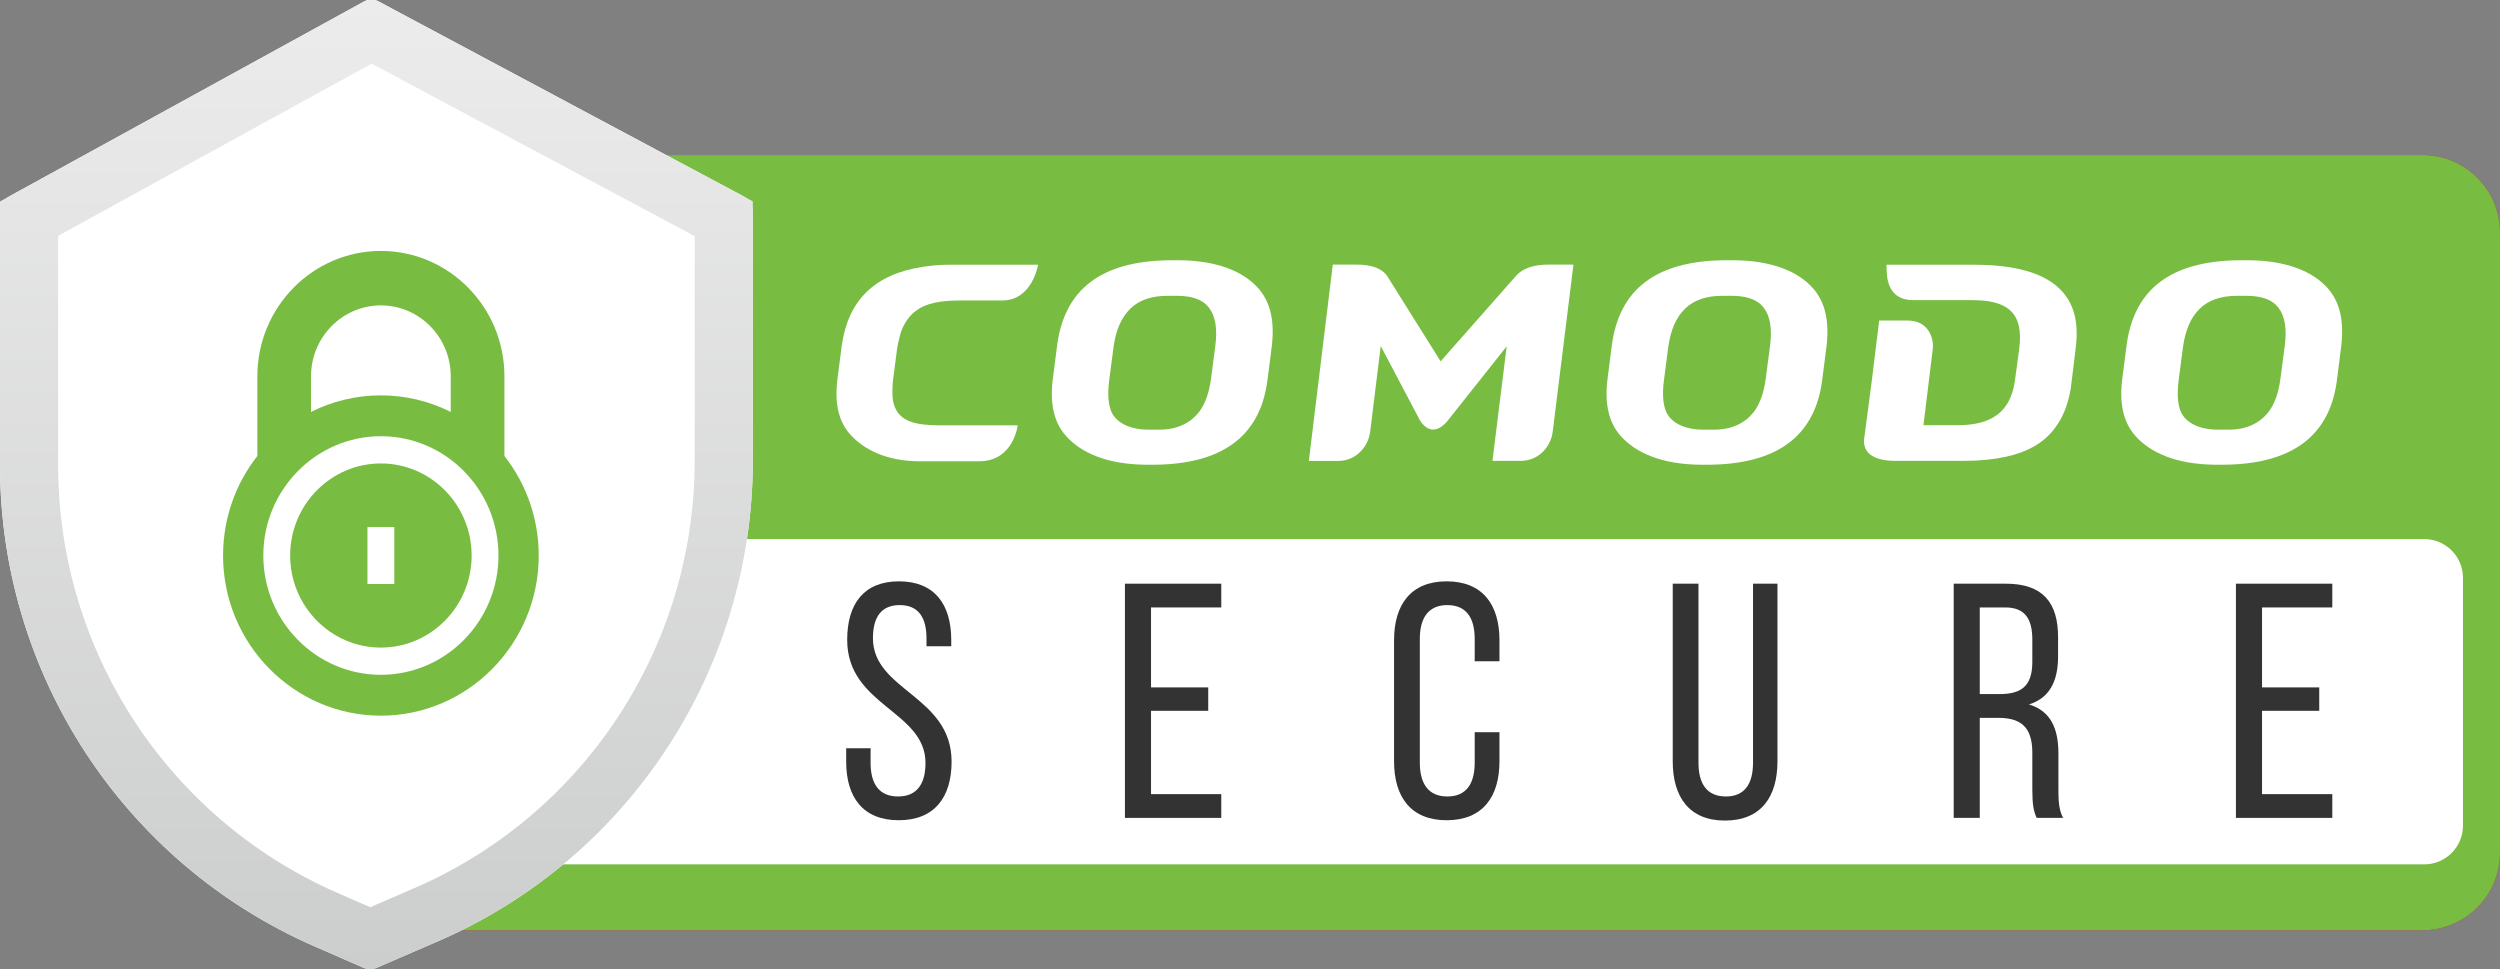
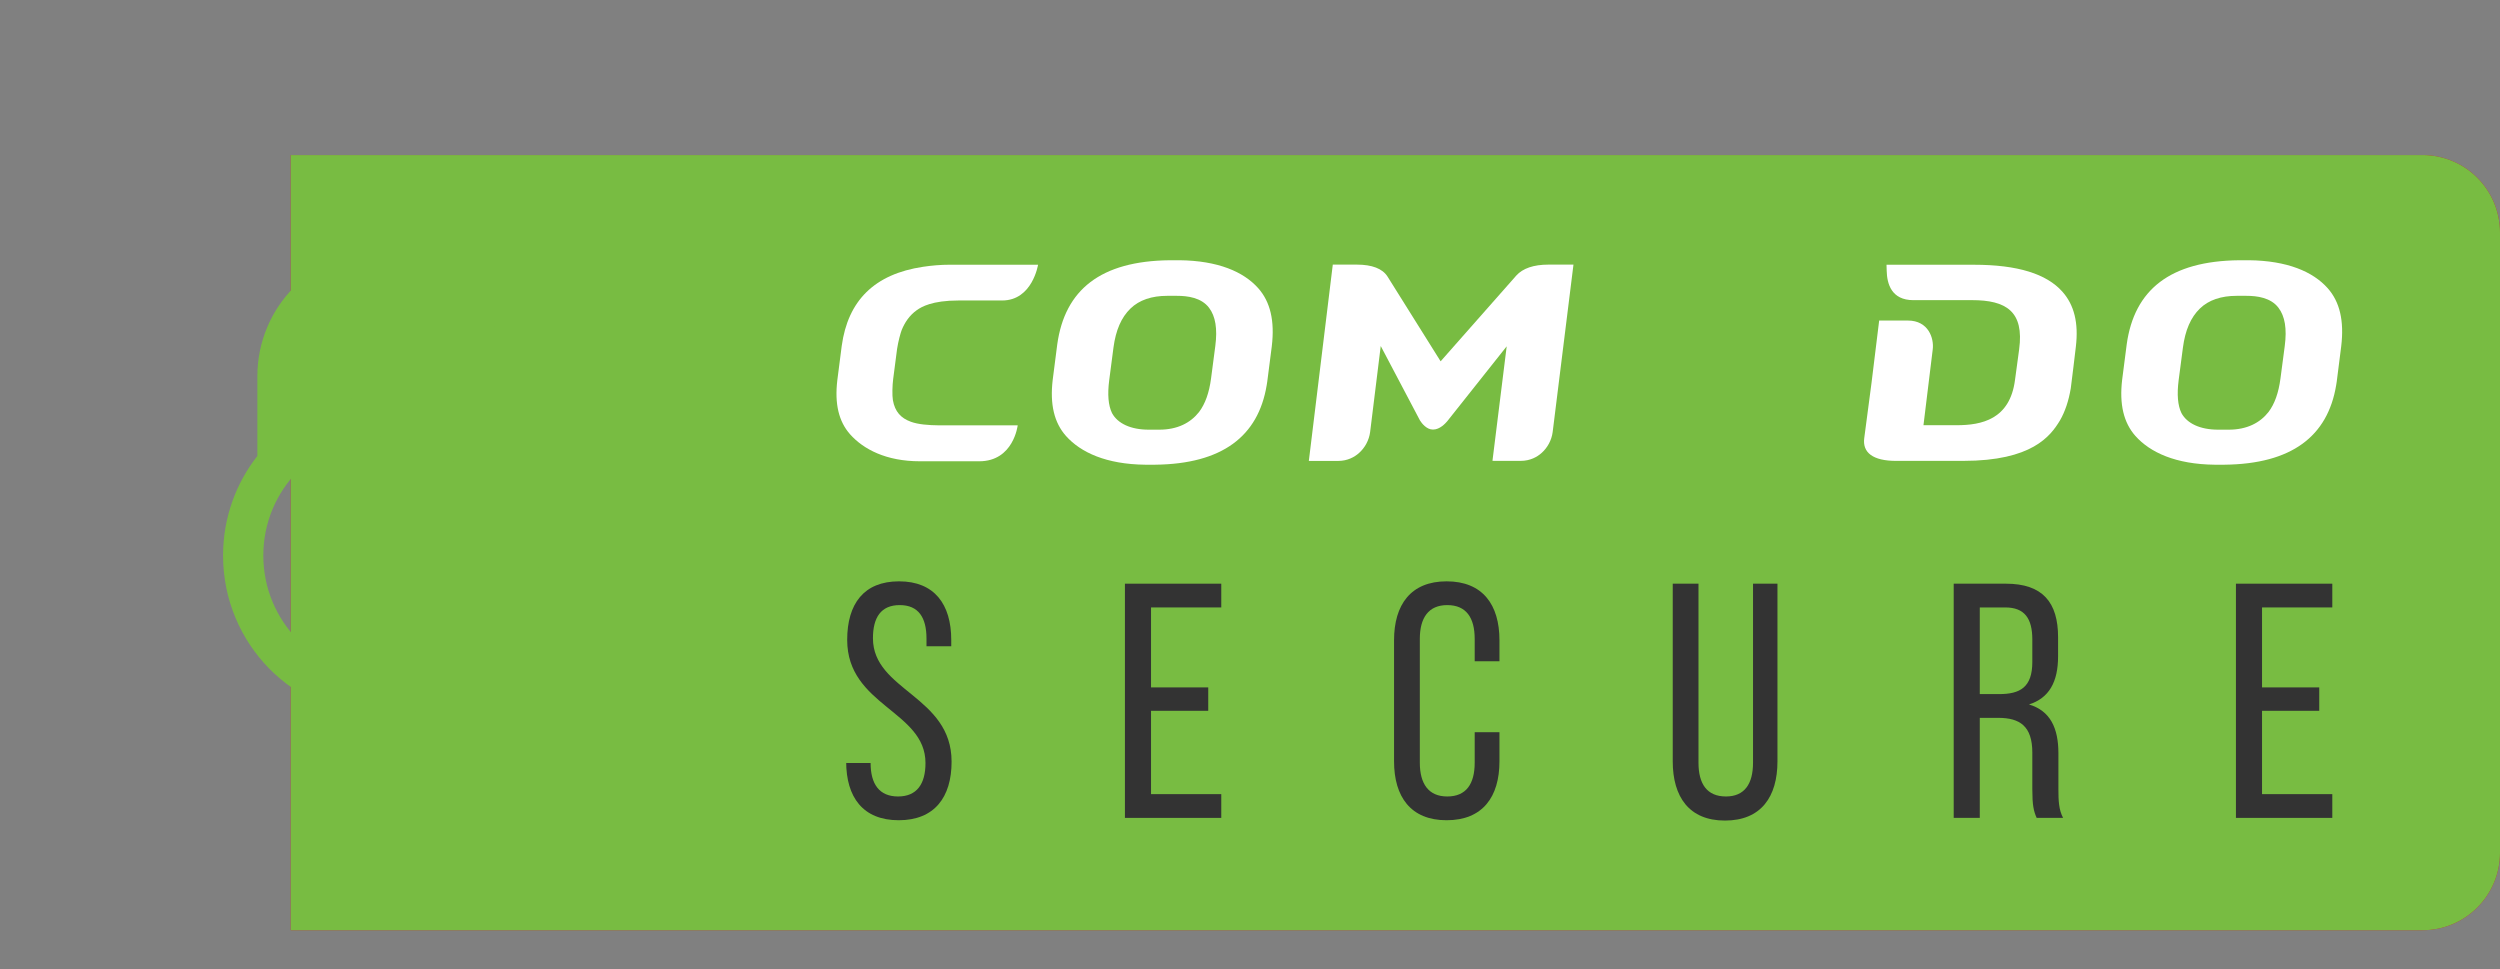
<svg xmlns="http://www.w3.org/2000/svg" width="129" height="50" viewBox="0 0 129 50" fill="none">
  <rect x="0" y="0" width="129" height="50" fill="#808080" stroke="none" />
  <path d="M15 8H125C127.209 8 129 9.791 129 12V44C129 46.209 127.209 48 125 48H15V8Z" fill="#C61B31" />
  <path d="M15 8H125C127.209 8 129 9.791 129 12V44C129 46.209 127.209 48 125 48H15V8Z" fill="#78BC42" />
-   <path d="M17.265 27.816H125.089C126.194 27.816 127.089 28.711 127.089 29.816V42.601C127.089 43.706 126.194 44.601 125.089 44.601H17.265V27.816Z" fill="white" />
-   <path d="M19.602 0.11L38.352 10.124C38.656 10.286 38.846 10.604 38.846 10.95V23.77C38.845 34.654 32.332 44.475 22.32 48.689L19.469 49.923C19.232 50.026 18.963 50.026 18.726 49.922L16.196 48.817C6.367 44.509 0.011 34.782 0 24.03V10.95C0 10.608 0.185 10.293 0.484 10.129L18.715 0.115C18.991 -0.037 19.324 -0.039 19.602 0.11Z" fill="white" />
-   <path d="M21.739 47.306L21.732 47.309L21.725 47.312L19.1 48.449L16.798 47.443C16.798 47.443 16.798 47.443 16.798 47.443C7.515 43.375 1.511 34.187 1.5 24.029V11.282L19.167 1.578L37.346 11.287V23.77C37.346 23.77 37.346 23.77 37.346 23.77C37.345 34.051 31.192 43.327 21.739 47.306ZM18.873 48.547C18.873 48.547 18.873 48.547 18.873 48.547L18.873 48.547ZM19.327 48.548L19.327 48.547L19.327 48.548ZM37.645 11.447C37.645 11.447 37.645 11.447 37.645 11.447L37.645 11.447Z" stroke="url(#paint0_linear)" stroke-width="3" />
-   <path d="M19.654 23.914C17.072 23.914 14.972 26.045 14.972 28.665C14.972 31.284 17.072 33.415 19.654 33.415C22.235 33.415 24.336 31.284 24.336 28.665C24.336 26.045 22.235 23.914 19.654 23.914ZM20.346 30.134H18.961V27.195H20.346V30.134Z" fill="#78BC42" />
  <path d="M26.028 23.528V19.416C26.028 15.85 23.169 12.949 19.654 12.949C16.139 12.949 13.28 15.85 13.28 19.416V23.528C12.173 24.939 11.51 26.725 11.51 28.665C11.51 33.221 15.163 36.928 19.654 36.928C24.144 36.928 27.798 33.221 27.798 28.665C27.798 26.725 27.135 24.939 26.028 23.528ZM19.654 34.82C16.309 34.82 13.587 32.059 13.587 28.665C13.587 25.27 16.309 22.509 19.654 22.509C22.999 22.509 25.721 25.27 25.721 28.665C25.721 32.059 22.999 34.82 19.654 34.82ZM23.258 21.256C22.171 20.71 20.947 20.401 19.654 20.401C18.36 20.401 17.137 20.709 16.049 21.256V19.416C16.049 17.399 17.666 15.759 19.654 15.759C21.641 15.759 23.258 17.399 23.258 19.416V21.256Z" fill="#78BC42" />
  <path d="M101.862 13.661L97.344 13.66L97.353 13.969C97.368 14.642 97.596 15.488 98.731 15.488L101.754 15.487C103.517 15.487 104.455 16.066 104.187 18.033L103.974 19.607C103.711 21.643 102.251 21.941 100.962 21.941H99.251L99.729 18.026C99.8 17.464 99.515 16.54 98.445 16.54H96.965L96.569 19.768L96.196 22.6C96.092 23.358 96.648 23.782 97.841 23.782L101.313 23.781C104.849 23.781 105.805 22.503 106.29 21.702C106.556 21.244 106.744 20.684 106.852 20.037C106.875 19.91 107.114 17.891 107.114 17.891C107.26 16.669 107.032 15.739 106.418 15.049C105.601 14.133 104.113 13.661 101.862 13.661Z" fill="white" />
  <path d="M62.71 17.852L62.491 19.523C62.393 20.268 62.19 20.837 61.871 21.26C61.429 21.821 60.756 22.171 59.819 22.171H59.271C58.34 22.171 57.668 21.848 57.381 21.317C57.188 20.92 57.139 20.355 57.237 19.604L57.455 17.934C57.574 17.037 57.861 16.378 58.33 15.923C58.786 15.478 59.439 15.265 60.223 15.265H60.735C61.275 15.265 61.988 15.354 62.387 15.882C62.721 16.321 62.825 16.966 62.71 17.852ZM60.857 13.428H60.852L60.357 13.429C56.802 13.466 54.946 14.943 54.554 17.77L54.319 19.602C54.17 20.866 54.395 21.811 55.007 22.499C55.764 23.346 57.086 23.958 59.096 23.979H59.596C63.07 23.943 64.924 22.51 65.36 19.883L65.39 19.694L65.625 17.864C65.781 16.551 65.549 15.573 64.922 14.868C64.163 14.018 62.845 13.45 60.857 13.428Z" fill="white" />
  <path d="M117.893 17.852L117.673 19.523C117.576 20.268 117.374 20.837 117.055 21.26C116.614 21.821 115.939 22.171 115.003 22.171H114.454C113.523 22.171 112.851 21.848 112.564 21.317C112.371 20.92 112.323 20.355 112.42 19.604L112.639 17.934C112.757 17.037 113.044 16.378 113.512 15.923C113.968 15.478 114.621 15.265 115.408 15.265H115.918C116.459 15.265 117.172 15.354 117.57 15.882C117.904 16.321 118.01 16.966 117.893 17.852ZM120.106 14.868C119.347 14.018 118.028 13.45 116.04 13.428H116.036L115.54 13.429C111.985 13.466 110.129 14.943 109.738 17.77L109.502 19.602C109.354 20.866 109.58 21.811 110.19 22.499C110.947 23.346 112.269 23.958 114.28 23.979H114.777C118.254 23.943 120.108 22.51 120.545 19.883L120.575 19.694L120.807 17.864C120.964 16.551 120.733 15.573 120.106 14.868Z" fill="white" />
-   <path d="M91.333 17.852L91.114 19.523C91.017 20.268 90.813 20.837 90.494 21.26C90.053 21.821 89.379 22.171 88.442 22.171H87.894C86.964 22.171 86.29 21.848 86.006 21.317C85.811 20.92 85.762 20.355 85.862 19.604L86.079 17.934C86.199 17.037 86.483 16.378 86.954 15.923C87.409 15.478 88.062 15.265 88.847 15.265H89.357C89.898 15.265 90.611 15.354 91.011 15.882C91.345 16.321 91.449 16.966 91.333 17.852ZM89.481 13.428H89.477L88.979 13.429C85.425 13.466 83.57 14.943 83.177 17.77L82.943 19.602C82.794 20.866 83.019 21.811 83.631 22.499C84.386 23.346 85.71 23.958 87.718 23.979H88.218C91.694 23.943 93.547 22.51 93.984 19.883L94.015 19.694L94.249 17.864C94.403 16.551 94.172 15.573 93.545 14.868C92.788 14.018 91.468 13.45 89.481 13.428Z" fill="white" />
  <path d="M78.239 14.22L74.336 18.644L71.593 14.265C71.331 13.859 70.797 13.654 70.011 13.654H68.772L67.536 23.784H69.047C69.55 23.784 69.905 23.568 70.112 23.387C70.43 23.11 70.642 22.716 70.698 22.297L71.246 17.854L73.27 21.694C73.36 21.838 73.607 22.162 73.93 22.165H73.955C74.298 22.162 74.584 21.846 74.674 21.74L77.745 17.871L77.011 23.779L78.469 23.781C78.971 23.781 79.326 23.566 79.532 23.385C79.85 23.108 80.063 22.714 80.117 22.296L81.191 13.654H79.9C79.138 13.654 78.579 13.844 78.239 14.22Z" fill="white" />
  <path d="M49.033 13.659C48.528 13.659 48.069 13.701 47.636 13.766C45.113 14.141 43.754 15.518 43.433 17.847L43.206 19.617C43.061 20.837 43.278 21.75 43.868 22.414C44.554 23.181 45.726 23.802 47.467 23.802H50.528C52.301 23.802 52.513 21.948 52.513 21.948H48.456C47.906 21.943 47.375 21.901 46.999 21.762C46.488 21.575 46.179 21.246 46.073 20.647C46.032 20.412 46.044 19.889 46.088 19.556L46.289 18.007C46.35 17.61 46.471 17.169 46.529 17.026C46.679 16.657 46.92 16.275 47.315 15.998C47.547 15.836 48.09 15.505 49.462 15.505H51.711C53.276 15.505 53.564 13.657 53.564 13.659L49.033 13.659Z" fill="white" />
-   <path d="M46.391 29.997C44.578 29.997 43.715 31.154 43.715 33.018C43.715 36.419 47.755 36.678 47.755 39.372C47.755 40.459 47.306 41.098 46.339 41.098C45.372 41.098 44.923 40.459 44.923 39.372V38.612H43.663V39.303C43.663 41.133 44.526 42.324 46.374 42.324C48.221 42.324 49.102 41.133 49.102 39.303C49.102 35.901 45.044 35.643 45.044 32.932C45.044 31.861 45.459 31.223 46.425 31.223C47.392 31.223 47.807 31.861 47.807 32.949V33.346H49.084V33.018C49.084 31.188 48.221 29.997 46.391 29.997Z" fill="#333333" />
+   <path d="M46.391 29.997C44.578 29.997 43.715 31.154 43.715 33.018C43.715 36.419 47.755 36.678 47.755 39.372C47.755 40.459 47.306 41.098 46.339 41.098C45.372 41.098 44.923 40.459 44.923 39.372H43.663V39.303C43.663 41.133 44.526 42.324 46.374 42.324C48.221 42.324 49.102 41.133 49.102 39.303C49.102 35.901 45.044 35.643 45.044 32.932C45.044 31.861 45.459 31.223 46.425 31.223C47.392 31.223 47.807 31.861 47.807 32.949V33.346H49.084V33.018C49.084 31.188 48.221 29.997 46.391 29.997Z" fill="#333333" />
  <path d="M59.393 35.47V31.344H63.018V30.118H58.046V42.203H63.018V40.977H59.393V36.678H62.345V35.47H59.393Z" fill="#333333" />
  <path d="M74.644 29.997C72.796 29.997 71.933 31.206 71.933 33.036V39.285C71.933 41.116 72.796 42.324 74.644 42.324C76.508 42.324 77.372 41.116 77.372 39.285V37.783H76.094V39.355C76.094 40.442 75.662 41.098 74.678 41.098C73.711 41.098 73.263 40.442 73.263 39.355V32.967C73.263 31.879 73.711 31.223 74.678 31.223C75.662 31.223 76.094 31.879 76.094 32.967V34.123H77.372V33.036C77.372 31.206 76.508 29.997 74.644 29.997Z" fill="#333333" />
  <path d="M87.642 30.118H86.313V39.285C86.313 41.116 87.159 42.341 89.006 42.341C90.871 42.341 91.717 41.116 91.717 39.285V30.118H90.456V39.355C90.456 40.442 90.025 41.098 89.058 41.098C88.074 41.098 87.642 40.442 87.642 39.355V30.118Z" fill="#333333" />
  <path d="M100.811 30.118V42.203H102.157V37.041H103.107C104.229 37.041 104.868 37.473 104.868 38.837V40.736C104.868 41.547 104.937 41.858 105.092 42.203H106.456C106.232 41.789 106.214 41.288 106.214 40.753V38.871C106.214 37.576 105.8 36.678 104.695 36.35C105.731 36.022 106.197 35.194 106.197 33.864V32.88C106.197 31.085 105.403 30.118 103.504 30.118H100.811ZM102.157 35.815V31.344H103.469C104.471 31.344 104.868 31.913 104.868 33.001V34.158C104.868 35.47 104.229 35.815 103.159 35.815H102.157Z" fill="#333333" />
  <path d="M116.721 35.47V31.344H120.347V30.118H115.374V42.203H120.347V40.977H116.721V36.678H119.673V35.47H116.721Z" fill="#333333" />
  <defs>
    <linearGradient id="paint0_linear" x1="19.423" y1="0" x2="19.423" y2="50" gradientUnits="userSpaceOnUse">
      <stop stop-color="#ECECEC" />
      <stop offset="1" stop-color="#CCCDCD" />
    </linearGradient>
  </defs>
</svg>